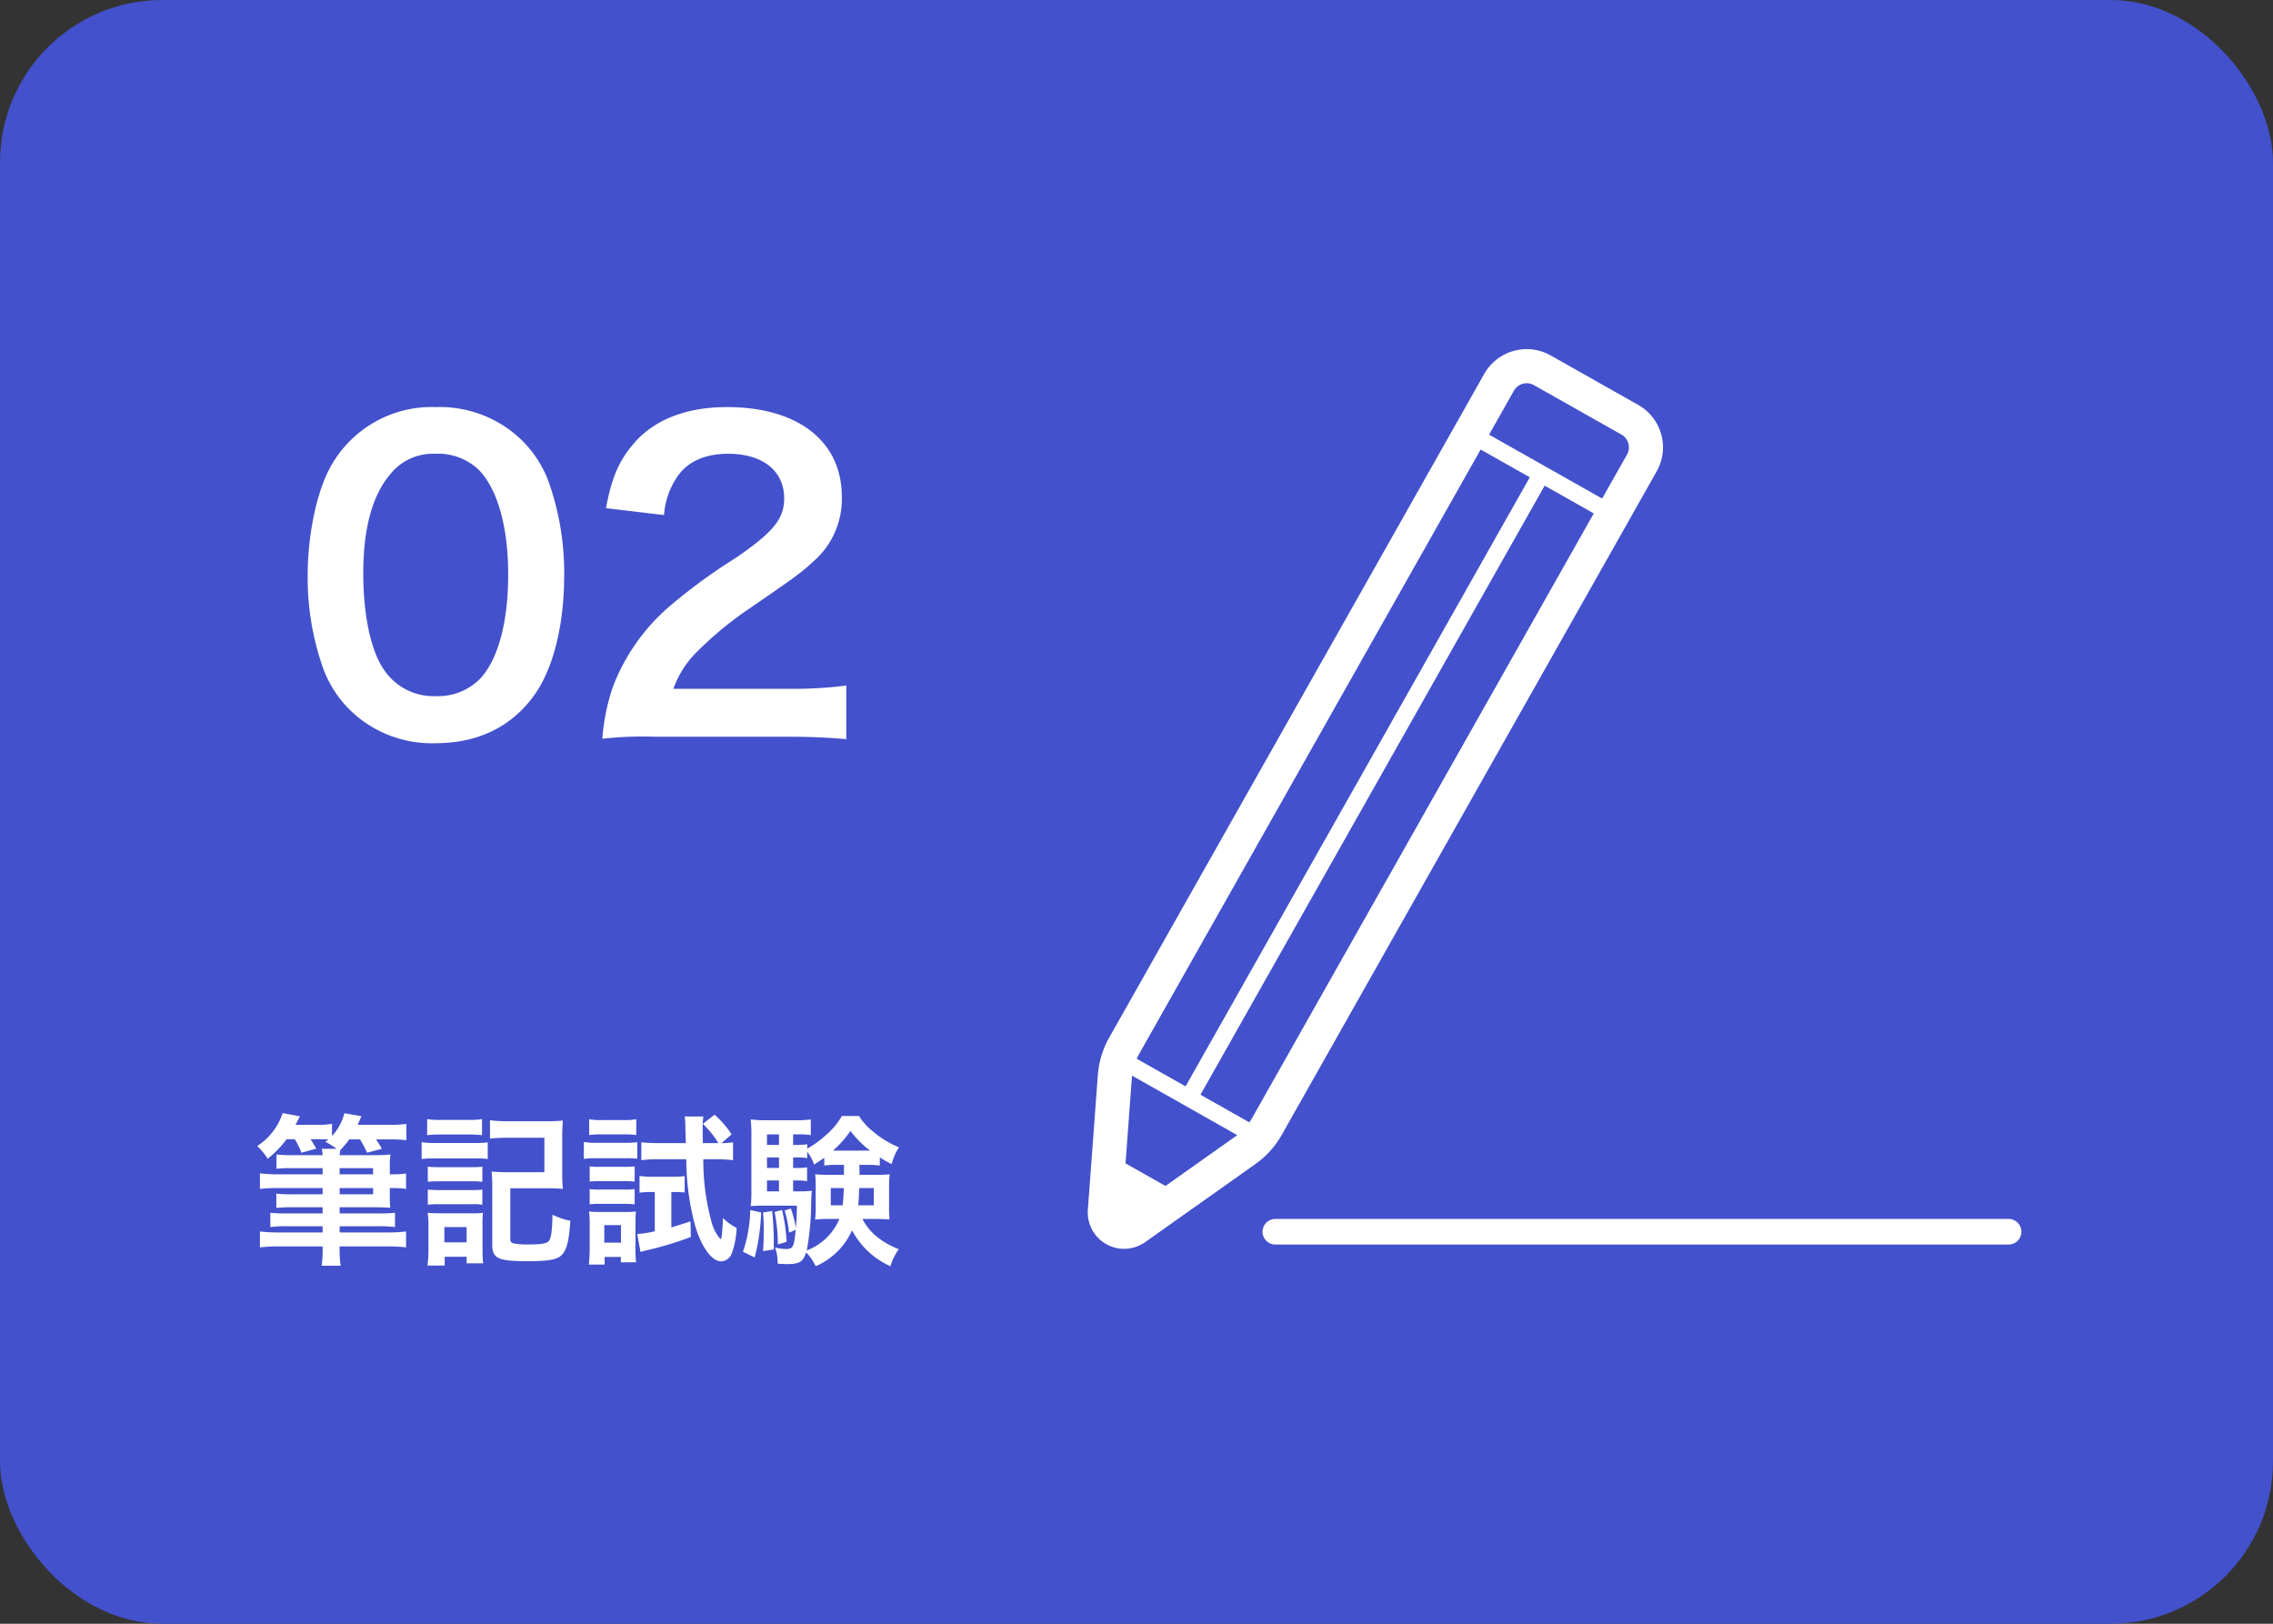
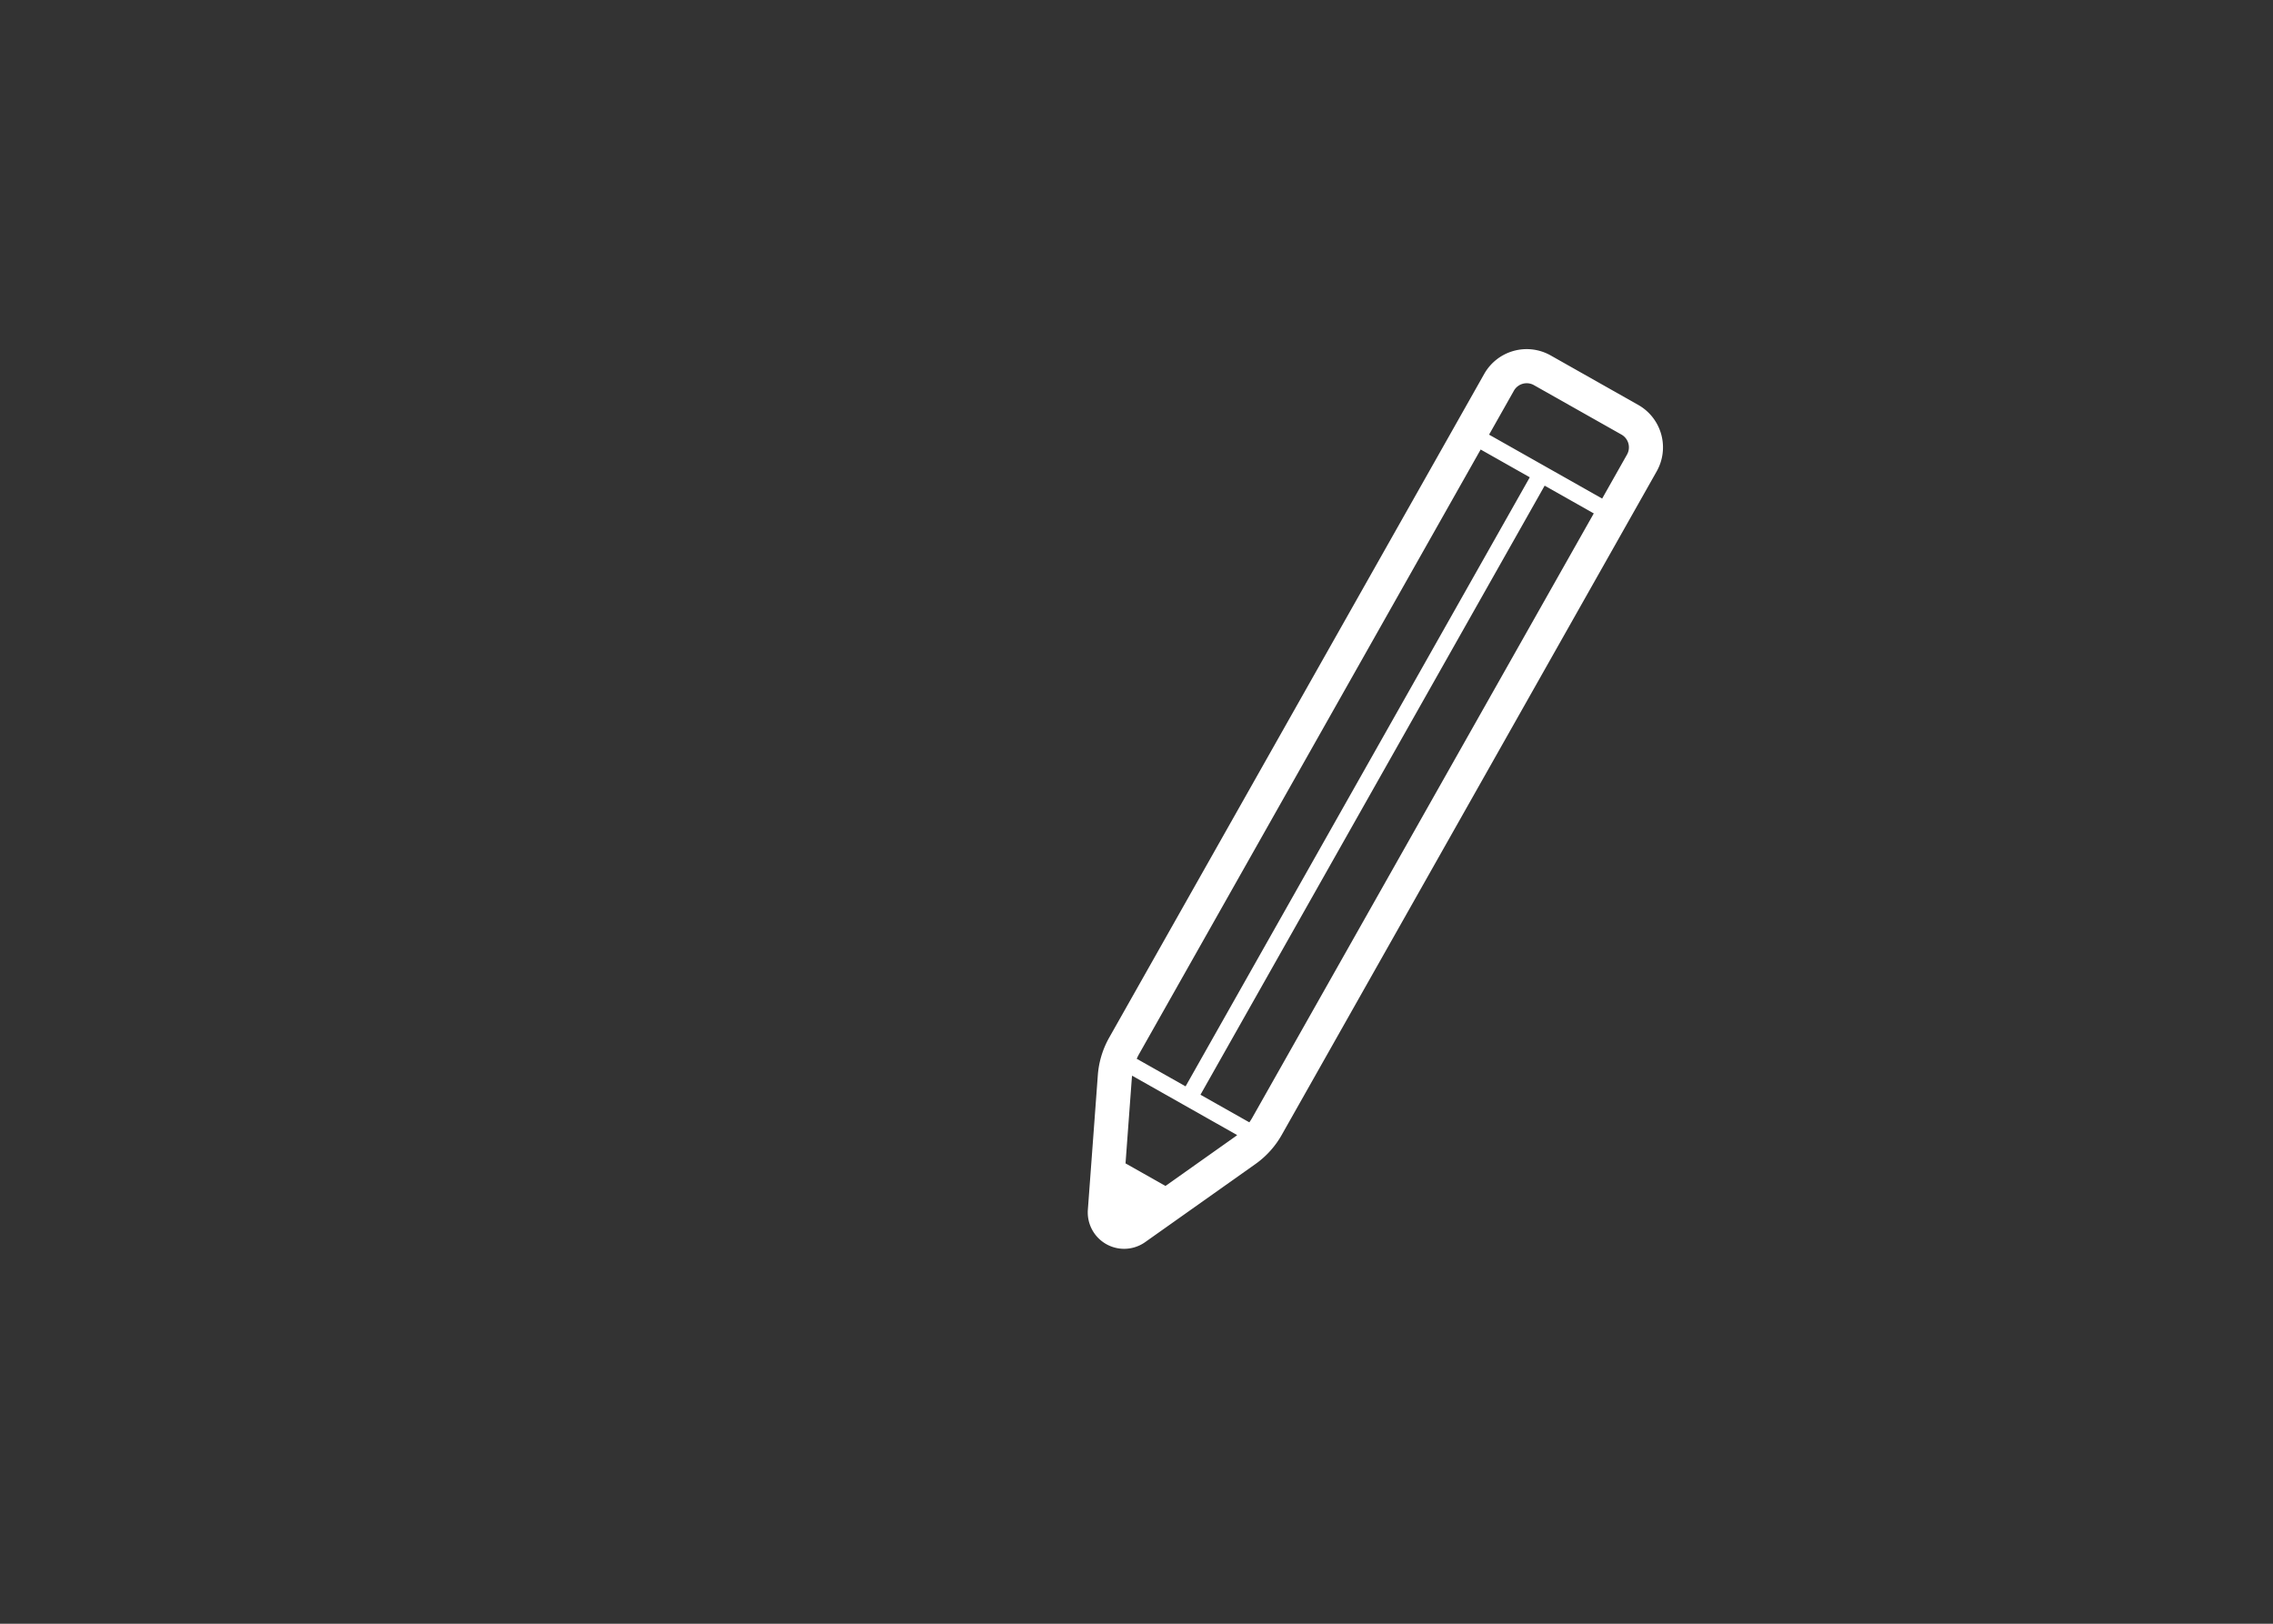
<svg xmlns="http://www.w3.org/2000/svg" width="280" height="200" viewBox="0 0 280 200">
  <rect x="0" y="0" width="280" height="200" fill="#333333" stroke="none" />
  <g id="グループ_161" data-name="グループ 161" transform="translate(-410 -1157)">
-     <rect id="長方形_936" data-name="長方形 936" width="280" height="200" rx="20" transform="translate(410 1157)" fill="#4351cc" />
    <g id="グループ_142" data-name="グループ 142" transform="translate(0 94.142)">
-       <path id="パス_3848" data-name="パス 3848" d="M-34.68-13.82a10.636,10.636,0,0,1,.82,1.66l1.82-.5c-.32-.56-.42-.72-.7-1.16h1.16c.32,0,.6,0,1.02.02-.12.1-.18.16-.36.3a7.958,7.958,0,0,1,1.38.86h-1.82a4.354,4.354,0,0,1,.1.78h-3.7a16.4,16.4,0,0,1-1.98-.08v1.76a16.88,16.88,0,0,1,1.96-.08h3.72v.76h-5.42a17.075,17.075,0,0,1-2.3-.12V-7.7a16.133,16.133,0,0,1,2.14-.1h5.58v.76h-3.72a16.186,16.186,0,0,1-1.98-.08v1.76a17.717,17.717,0,0,1,1.98-.08h3.72v.76H-35.6a18.969,18.969,0,0,1-2.1-.08V-3a14.785,14.785,0,0,1,2.1-.1h4.34v.76h-5.4a18.261,18.261,0,0,1-2.32-.12V-.5a19.8,19.8,0,0,1,2.42-.12h5.3a14.8,14.8,0,0,1-.12,2.38h2.34a14.356,14.356,0,0,1-.12-2.38h5.76a20.029,20.029,0,0,1,2.42.12V-2.46a17.2,17.2,0,0,1-2.32.12h-5.86V-3.1h4.72a15.133,15.133,0,0,1,2.1.1V-4.76a18.512,18.512,0,0,1-2.1.08h-4.72v-.76H-25c.88,0,1.58.02,2.08.06A12.356,12.356,0,0,1-22.98-7v-.8h.12a11.265,11.265,0,0,1,1.88.1V-9.6a11.194,11.194,0,0,1-1.82.1h-.18v-.82a9.526,9.526,0,0,1,.08-1.62,18.241,18.241,0,0,1-2.12.08h-4.14a4.718,4.718,0,0,1,.08-.62,10.68,10.68,0,0,0,1.1-1.32h1.32a11.851,11.851,0,0,1,.88,1.64l1.82-.48a12.549,12.549,0,0,0-.72-1.16h1.64a15.488,15.488,0,0,1,2.1.1v-2a15.846,15.846,0,0,1-2.2.1h-3.8c.22-.48.26-.56.46-1.06l-2.1-.36a6.425,6.425,0,0,1-1.52,2.8v-1.5a9.772,9.772,0,0,1-1.96.12H-34.6c.22-.42.28-.5.54-1.04l-2.12-.4a7.7,7.7,0,0,1-3.14,4.06,7.925,7.925,0,0,1,1.3,1.56,12.415,12.415,0,0,0,2.32-2.4Zm5.52,6.78V-7.8h4.12v.76Zm4.12-2.46h-4.12v-.76h4.12Zm6.66-4.82a12.944,12.944,0,0,1,1.66-.08h3.44a13.349,13.349,0,0,1,1.66.08V-16.3a9.545,9.545,0,0,1-1.66.1h-3.44a9.545,9.545,0,0,1-1.66-.1Zm-.68,2.94a11.953,11.953,0,0,1,1.6-.08h5.02a9.194,9.194,0,0,1,1.52.08v-2.06a10.521,10.521,0,0,1-1.6.08h-4.94a8.81,8.81,0,0,1-1.6-.1Zm.76,2.8a11.245,11.245,0,0,1,1.32-.06h4.12a11.446,11.446,0,0,1,1.28.06v-1.86a9.838,9.838,0,0,1-1.28.06h-4.12a11.012,11.012,0,0,1-1.32-.06Zm0,2.82A11.1,11.1,0,0,1-17-5.82h4.1a8.34,8.34,0,0,1,1.32.06V-7.62a9.838,9.838,0,0,1-1.28.06h-4.12a11.012,11.012,0,0,1-1.32-.06Zm2.08,7.5V.66h2.7v.8h2.04A14.038,14.038,0,0,1-11.56.04V-3.32a9.344,9.344,0,0,1,.06-1.44,7.1,7.1,0,0,1-1.34.06h-3.92c-.76,0-1.06-.02-1.56-.06a9.4,9.4,0,0,1,.1,1.58V-.22a15.172,15.172,0,0,1-.12,1.96ZM-16.26-3h2.74v1.88h-2.74Zm8.12-4.78h4.48a18.822,18.822,0,0,1,2,.08,18.418,18.418,0,0,1-.08-1.98V-14.1a19.231,19.231,0,0,1,.08-2.02,19.157,19.157,0,0,1-2.04.08H-8.54a16.1,16.1,0,0,1-2.1-.12v2.26A19.518,19.518,0,0,1-8.56-14h4.62v4.24h-4.5a18.822,18.822,0,0,1-2-.08,17.1,17.1,0,0,1,.08,1.96V-.82c0,1.7.72,2.02,4.38,2.02,2.74,0,3.8-.22,4.32-.92.54-.72.76-1.74.92-4.06a8.908,8.908,0,0,1-2.2-.74c-.04,2.06-.18,2.96-.48,3.26s-.92.4-2.5.4A9.442,9.442,0,0,1-7.68-.98c-.36-.08-.46-.2-.46-.6Zm27.26-6.64a11.642,11.642,0,0,0-2.1-2.42l-1.44,1.12a12.218,12.218,0,0,1,1.92,2.38H15.58c-.02-.8-.02-.92-.02-1.5a11.263,11.263,0,0,1,.08-1.78h-2.3a6.467,6.467,0,0,1,.08,1.06l.06,2.22h-3.3c-.86,0-1.56-.04-2.18-.1v2.2a18.015,18.015,0,0,1,2.16-.12h3.38A31.835,31.835,0,0,0,14.62-3.2c.8,2.68,2.06,4.42,3.22,4.42a1.441,1.441,0,0,0,1.3-.98,10.064,10.064,0,0,0,.6-3.14,6.347,6.347,0,0,1-1.68-1.22c-.02.76-.1,1.84-.16,2.28-.04.22-.1.32-.16.32a5.422,5.422,0,0,1-1.14-2.3,28.55,28.55,0,0,1-.96-7.54h1.5a18.258,18.258,0,0,1,2.16.12v-2.2a10.087,10.087,0,0,1-1.42.1ZM9.66-7.32v4.84a14.606,14.606,0,0,1-2.16.34L7.9.06c.28-.08.44-.12.68-.18A41.6,41.6,0,0,0,14.1-1.78L14.06-3.7c-1.16.38-1.56.5-2.36.74V-7.32h.44a11.757,11.757,0,0,1,1.2.06V-9.28a9.271,9.271,0,0,1-1.4.08H9.4a10.206,10.206,0,0,1-1.62-.1v2.06A11.635,11.635,0,0,1,9.3-7.32ZM1.58-14.34a12.474,12.474,0,0,1,1.62-.08H5.76a11.9,11.9,0,0,1,1.62.08v-1.94a8.917,8.917,0,0,1-1.62.1H3.2a8.784,8.784,0,0,1-1.62-.1ZM.92-11.4a11.954,11.954,0,0,1,1.6-.08H5.98a13.807,13.807,0,0,1,1.52.06v-2.04a10.521,10.521,0,0,1-1.6.08H2.52a8.81,8.81,0,0,1-1.6-.1Zm.72,2.8A10.129,10.129,0,0,1,2.9-8.66H5.96a9.854,9.854,0,0,1,1.22.06v-1.88a8.8,8.8,0,0,1-1.22.06H2.9a7.423,7.423,0,0,1-1.26-.06Zm0,2.8a7.413,7.413,0,0,1,1.24-.06H5.92a10.353,10.353,0,0,1,1.26.06V-7.68a6.812,6.812,0,0,1-1.24.06H2.9a7.423,7.423,0,0,1-1.26-.06ZM3.48,1.62V.68h2v.66H7.36a10.548,10.548,0,0,1-.08-1.4V-3.48a11.494,11.494,0,0,1,.06-1.44,10.223,10.223,0,0,1-1.36.06H3.12a14.153,14.153,0,0,1-1.56-.06,11.958,11.958,0,0,1,.08,1.54V-.34c0,.66-.04,1.34-.1,1.96ZM3.44-3.24H5.5v2.16H3.44Zm32.54-7.42a10.163,10.163,0,0,1,1.4.08v-1a13.664,13.664,0,0,0,1.46.82,6.733,6.733,0,0,1,.9-2.06,11.985,11.985,0,0,1-3.28-2.02,7.345,7.345,0,0,1-1.64-1.84H32.7a8.673,8.673,0,0,1-1.9,2.3,12.678,12.678,0,0,1-2.36,1.72v-.54a9.107,9.107,0,0,1-1.34.08h-.4v-1.3h.66a8.132,8.132,0,0,1,1.52.1v-1.94a11.562,11.562,0,0,1-1.88.1H23.5a13.9,13.9,0,0,1-2.02-.1,18.165,18.165,0,0,1,.08,2.06v6.92a13.833,13.833,0,0,1-.08,1.7c.44-.04,1-.06,1.62-.06h4.06c0,1.16-.04,1.7-.12,2.76a12.9,12.9,0,0,0-.62-2.4l-.76.24a14.559,14.559,0,0,1,.54,2.72l.82-.34C26.82-.54,26.68-.3,25.84-.3a6.364,6.364,0,0,1-1.36-.18A5.559,5.559,0,0,1,24.8,1.5a10.792,10.792,0,0,0,1.12.06c1.56,0,2-.26,2.38-1.44a5.974,5.974,0,0,1,1.18,1.7A8.634,8.634,0,0,0,33.96-2.6a9.973,9.973,0,0,0,4.72,4.42,7.36,7.36,0,0,1,1.04-2.1,9.852,9.852,0,0,1-2.76-1.58A6.767,6.767,0,0,1,35.24-4h1.8c.56,0,.96.02,1.54.06a12.173,12.173,0,0,1-.06-1.44v-2.7A10.856,10.856,0,0,1,38.6-9.5a15.725,15.725,0,0,1-1.62.06h-2.1c0-.38,0-.48-.02-1.22Zm-3.02,0v1.22H31a14.582,14.582,0,0,1-1.58-.06c.04.52.06.76.06,1.42v2.7a10.146,10.146,0,0,1-.08,1.46A12.616,12.616,0,0,1,30.98-4H32.4A7.111,7.111,0,0,1,28.38-.12a32.82,32.82,0,0,0,.54-5.7c.02-.86.04-1.3.08-1.66a10.026,10.026,0,0,1-1.6.08h-.7V-8.74h.38a9.467,9.467,0,0,1,1.34.08v-1.7a8.278,8.278,0,0,1-1.34.08H26.7v-1.3h.4a9.107,9.107,0,0,1,1.34.08v-.78a5.309,5.309,0,0,1,.84,1.58c.64-.4.86-.56,1.26-.84v.96a9.044,9.044,0,0,1,1.36-.08ZM32.94-7.8a20.516,20.516,0,0,1-.14,2.12H31.34V-7.8Zm3.7,0v2.12H34.72c.06-.6.08-.94.12-2.12ZM24.96-8.74V-7.4H23.48V-8.74Zm0-1.54H23.48v-1.3h1.48Zm0-2.84H23.48v-1.3h1.48Zm6.96.7h-.3a12.9,12.9,0,0,0,2.14-2.42,12.6,12.6,0,0,0,2.42,2.42ZM21.42-5.1a17.1,17.1,0,0,1-.9,5.14l1.44.7a24.665,24.665,0,0,0,.8-5.54ZM23-4.8c.06.8.08,1.04.08,2,0,1.36-.02,1.74-.08,2.76l1.32-.2v-.98c0-1.22-.06-2.26-.2-3.76Zm1.42-.06a20.433,20.433,0,0,1,.4,4l1.08-.32a21.469,21.469,0,0,0-.56-3.92Z" transform="translate(481 1217)" fill="#fff" />
-       <path id="パス_3847" data-name="パス 3847" d="M-17.85,1.4c5.2,0,9.35-2,12.15-5.9C-3.35-7.75-2-13.15-2-19.3A33.625,33.625,0,0,0-3.95-30.9a14.008,14.008,0,0,0-3.3-5.05A14.523,14.523,0,0,0-17.8-40a14.217,14.217,0,0,0-12.75,6.95C-32.4-30-33.6-24.5-33.6-19.2A33.463,33.463,0,0,0-31.65-7.7a14.008,14.008,0,0,0,3.3,5.05A14.4,14.4,0,0,0-17.85,1.4Zm.05-5.8a7.326,7.326,0,0,1-6.4-3.25c-1.6-2.3-2.55-6.65-2.55-11.9,0-5.45,1.1-9.55,3.3-12.15a6.725,6.725,0,0,1,5.6-2.55,7.226,7.226,0,0,1,5.45,2.1c2.25,2.45,3.5,7,3.5,12.8,0,5.85-1.25,10.5-3.5,12.85A7.266,7.266,0,0,1-17.8-4.4Zm43,5c3.2,0,5.2.1,7.55.3V-5.7a52.534,52.534,0,0,1-7.3.4h-14A12.053,12.053,0,0,1,14.3-9.8a43.742,43.742,0,0,1,5.95-5c6.5-4.45,7-4.85,8.4-6.15a10.149,10.149,0,0,0,3.55-8C32.2-35.8,26.8-40,18.05-40c-5,0-8.95,1.55-11.45,4.45-1.85,2.15-2.75,4.2-3.45,8l7.15.85a9.5,9.5,0,0,1,1.55-4.6c1.25-1.95,3.45-2.95,6.35-2.95,4.25,0,6.9,2.1,6.9,5.5,0,2.55-1.4,4.2-6,7.35a68.855,68.855,0,0,0-8.25,6.05A24.677,24.677,0,0,0,4-5.55,25.548,25.548,0,0,0,2.7.85,46.08,46.08,0,0,1,9.15.6Z" transform="translate(481.5 1153)" fill="#fff" />
      <g id="グループ_138" data-name="グループ 138" transform="translate(-8.729 495.85)">
        <path id="パス_66" data-name="パス 66" d="M576.61,706.813l41.217-72.929,1.033-1.831,3.95-6.991,0,0a6.006,6.006,0,0,0-2.274-8.179l-10.786-6.095a6.009,6.009,0,0,0-8.186,2.272l-3.95,6.993-42.247,74.757a11.053,11.053,0,0,0-1.4,4.613l-1.23,16.592A4.481,4.481,0,0,0,559.8,720l13.579-9.613A11.057,11.057,0,0,0,576.61,706.813Zm28.614-91.689a1.809,1.809,0,0,1,2.461-.678l10.786,6.091a1.807,1.807,0,0,1,.682,2.461l-2.915,5.161-.147.26-13.929-7.874Zm-46.2,81.753,42.1-74.5,6.051,3.421-42.4,75.02-6.02-3.4C558.843,697.233,558.926,697.049,559.025,696.876Zm11.927,10.084-8.652,6.124-4.922-2.781.782-10.571.031-.23,12.941,7.317Zm2-2.212c-.1.173-.209.338-.322.5l-6.021-3.4,42.4-75.021,6.051,3.419Z" fill="#fff" />
-         <path id="パス_67" data-name="パス 67" d="M663.8,705.41H573.474a1.576,1.576,0,0,0,0,3.152H663.8a1.576,1.576,0,0,0,0-3.152Z" transform="translate(2.359 11.739)" fill="#fff" />
      </g>
    </g>
  </g>
</svg>